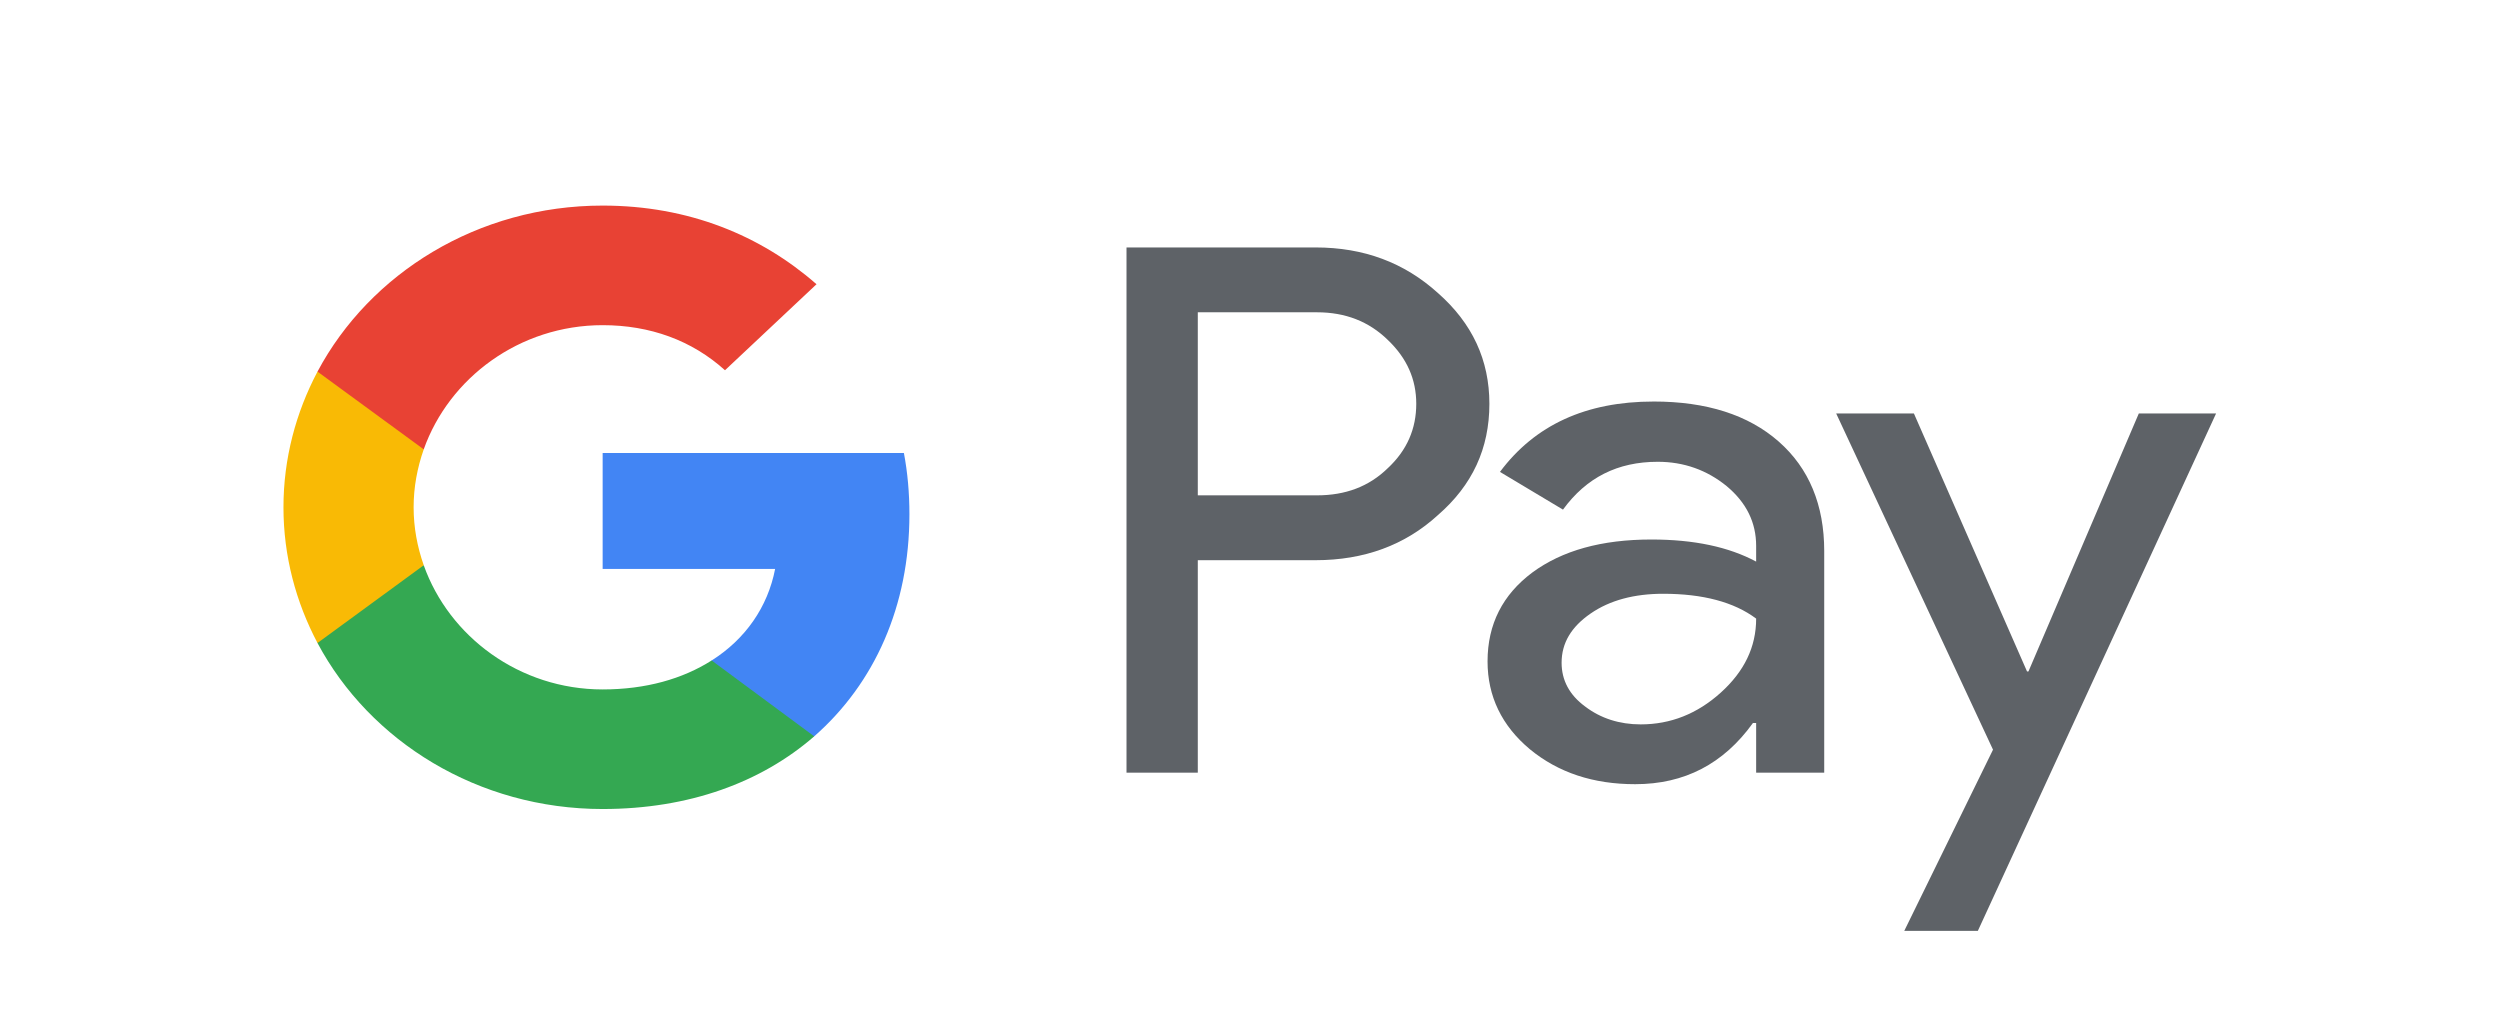
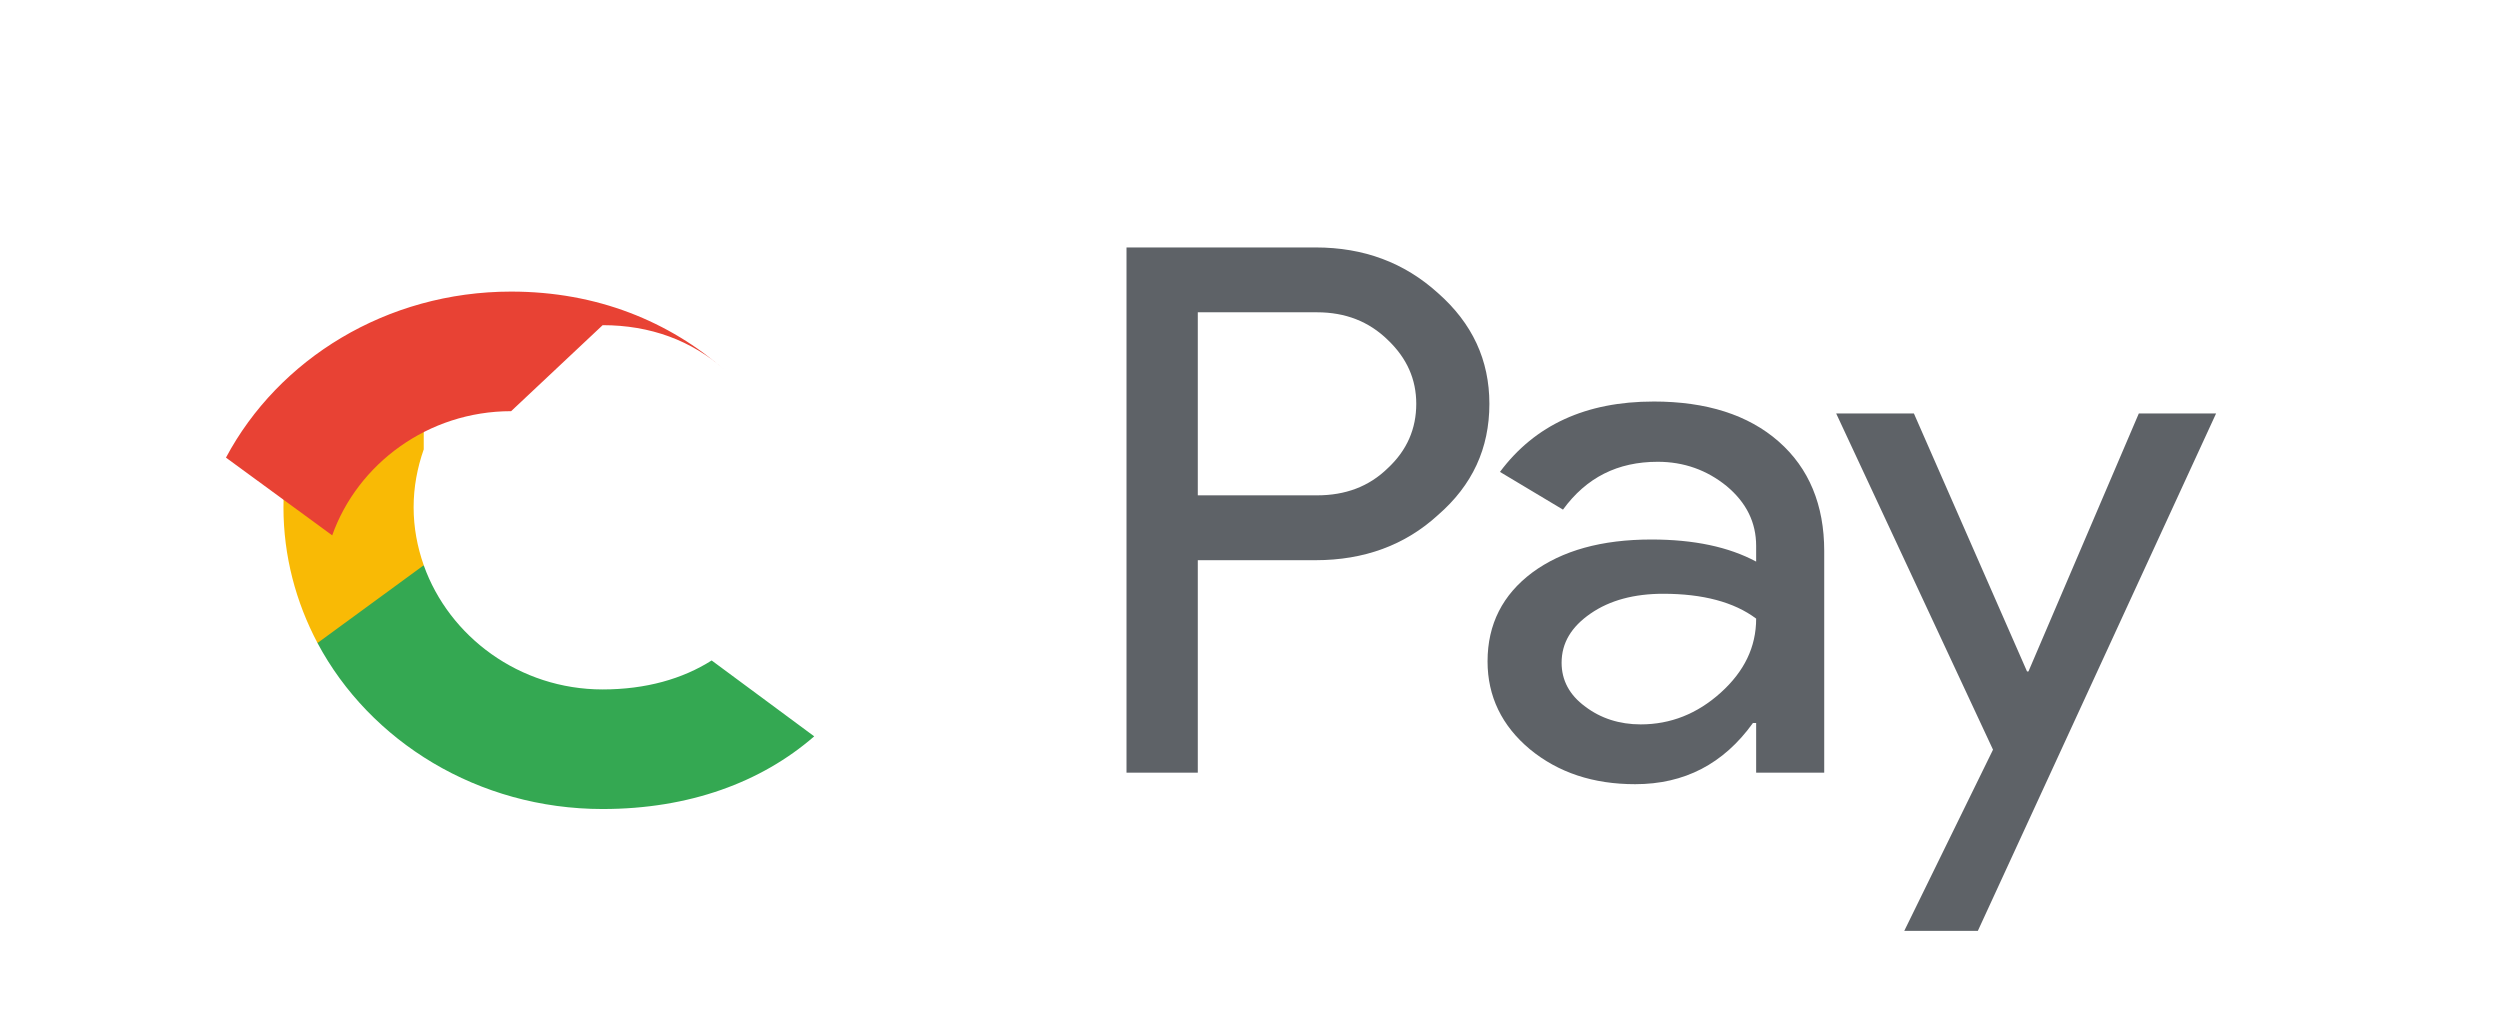
<svg xmlns="http://www.w3.org/2000/svg" xml:space="preserve" width="156px" height="64px" version="1.1" shape-rendering="geometricPrecision" text-rendering="geometricPrecision" image-rendering="optimizeQuality" fill-rule="evenodd" clip-rule="evenodd" viewBox="0 0 54.19 22.3">
  <g id="Layer_x0020_1">
    <g id="_2460647308064">
      <g>
        <g>
          <path fill="#5E6267" fill-rule="nonzero" d="M25.96 6.79l0 3.98 2.59 0c0.62,0 1.13,-0.19 1.54,-0.59 0.42,-0.39 0.62,-0.86 0.62,-1.4 0,-0.53 -0.2,-0.99 -0.62,-1.39 -0.41,-0.4 -0.92,-0.6 -1.54,-0.6l-2.59 0 0 0zm0 5.39l0 0 0 4.62 -1.55 0 0 -11.42 4.11 0c1.05,0 1.93,0.33 2.66,0.99 0.75,0.66 1.12,1.46 1.12,2.41 0,0.97 -0.37,1.77 -1.12,2.42 -0.71,0.65 -1.6,0.98 -2.66,0.98l-2.56 0 0 0z" />
          <path fill="#5E6267" fill-rule="nonzero" d="M33.87 14.41c0,0.38 0.17,0.7 0.51,0.95 0.34,0.26 0.75,0.39 1.21,0.39 0.65,0 1.23,-0.23 1.74,-0.69 0.51,-0.46 0.77,-0.99 0.77,-1.61 -0.48,-0.36 -1.16,-0.54 -2.02,-0.54 -0.63,0 -1.16,0.14 -1.58,0.43 -0.42,0.29 -0.63,0.64 -0.63,1.07zm2 -5.68l0 0c1.15,0 2.06,0.29 2.72,0.87 0.66,0.58 0.99,1.38 0.99,2.38l0 4.82 -1.48 0 0 -1.08 -0.07 0c-0.64,0.89 -1.49,1.33 -2.56,1.33 -0.91,0 -1.67,-0.25 -2.29,-0.76 -0.61,-0.51 -0.92,-1.15 -0.92,-1.91 0,-0.81 0.33,-1.45 0.97,-1.93 0.65,-0.48 1.51,-0.72 2.59,-0.72 0.93,0 1.68,0.16 2.28,0.48l0 -0.34c0,-0.51 -0.21,-0.94 -0.64,-1.3 -0.43,-0.35 -0.93,-0.53 -1.5,-0.53 -0.87,0 -1.55,0.34 -2.06,1.04l-1.37 -0.82c0.76,-1.02 1.87,-1.53 3.34,-1.53z" />
          <g>
            <polygon fill="#5E6267" fill-rule="nonzero" points="48.1,8.99 42.92,20.24 41.32,20.24 43.25,16.3 39.84,8.99 41.53,8.99 43.99,14.6 44.02,14.6 46.42,8.99 " />
          </g>
        </g>
        <g>
-           <path fill="#4285F4" fill-rule="nonzero" d="M19.69 11.18c0,-0.46 -0.04,-0.91 -0.12,-1.33l-6.55 0 0 2.52 3.75 0c-0.16,0.83 -0.65,1.53 -1.38,1.99l0 1.65 2.23 0c1.31,-1.15 2.07,-2.83 2.07,-4.83z" />
          <path fill="#34A852" fill-rule="nonzero" d="M13.02 17.59c1.88,0 3.45,-0.58 4.6,-1.58l-2.23 -1.65c-0.63,0.4 -1.43,0.63 -2.37,0.63 -1.81,0 -3.34,-1.15 -3.89,-2.7l-2.31 0 0 1.69c1.14,2.14 3.49,3.61 6.2,3.61z" />
          <path fill="#F9BA05" fill-rule="nonzero" d="M9.13 12.29c-0.14,-0.4 -0.22,-0.82 -0.22,-1.26 0,-0.44 0.08,-0.86 0.22,-1.26l0 -1.69 -2.31 0c-0.47,0.89 -0.74,1.89 -0.74,2.95 0,1.06 0.27,2.06 0.74,2.95l2.31 -1.69z" />
-           <path fill="#E84234" fill-rule="nonzero" d="M13.02 7.07c1.03,0 1.94,0.33 2.66,0.98l0 0 1.99 -1.87c-1.21,-1.06 -2.78,-1.71 -4.65,-1.71 -2.71,0 -5.06,1.47 -6.2,3.61l2.31 1.69c0.55,-1.55 2.08,-2.7 3.89,-2.7z" />
+           <path fill="#E84234" fill-rule="nonzero" d="M13.02 7.07c1.03,0 1.94,0.33 2.66,0.98c-1.21,-1.06 -2.78,-1.71 -4.65,-1.71 -2.71,0 -5.06,1.47 -6.2,3.61l2.31 1.69c0.55,-1.55 2.08,-2.7 3.89,-2.7z" />
        </g>
      </g>
    </g>
    <rect fill="none" width="54.19" height="22.3" />
  </g>
</svg>